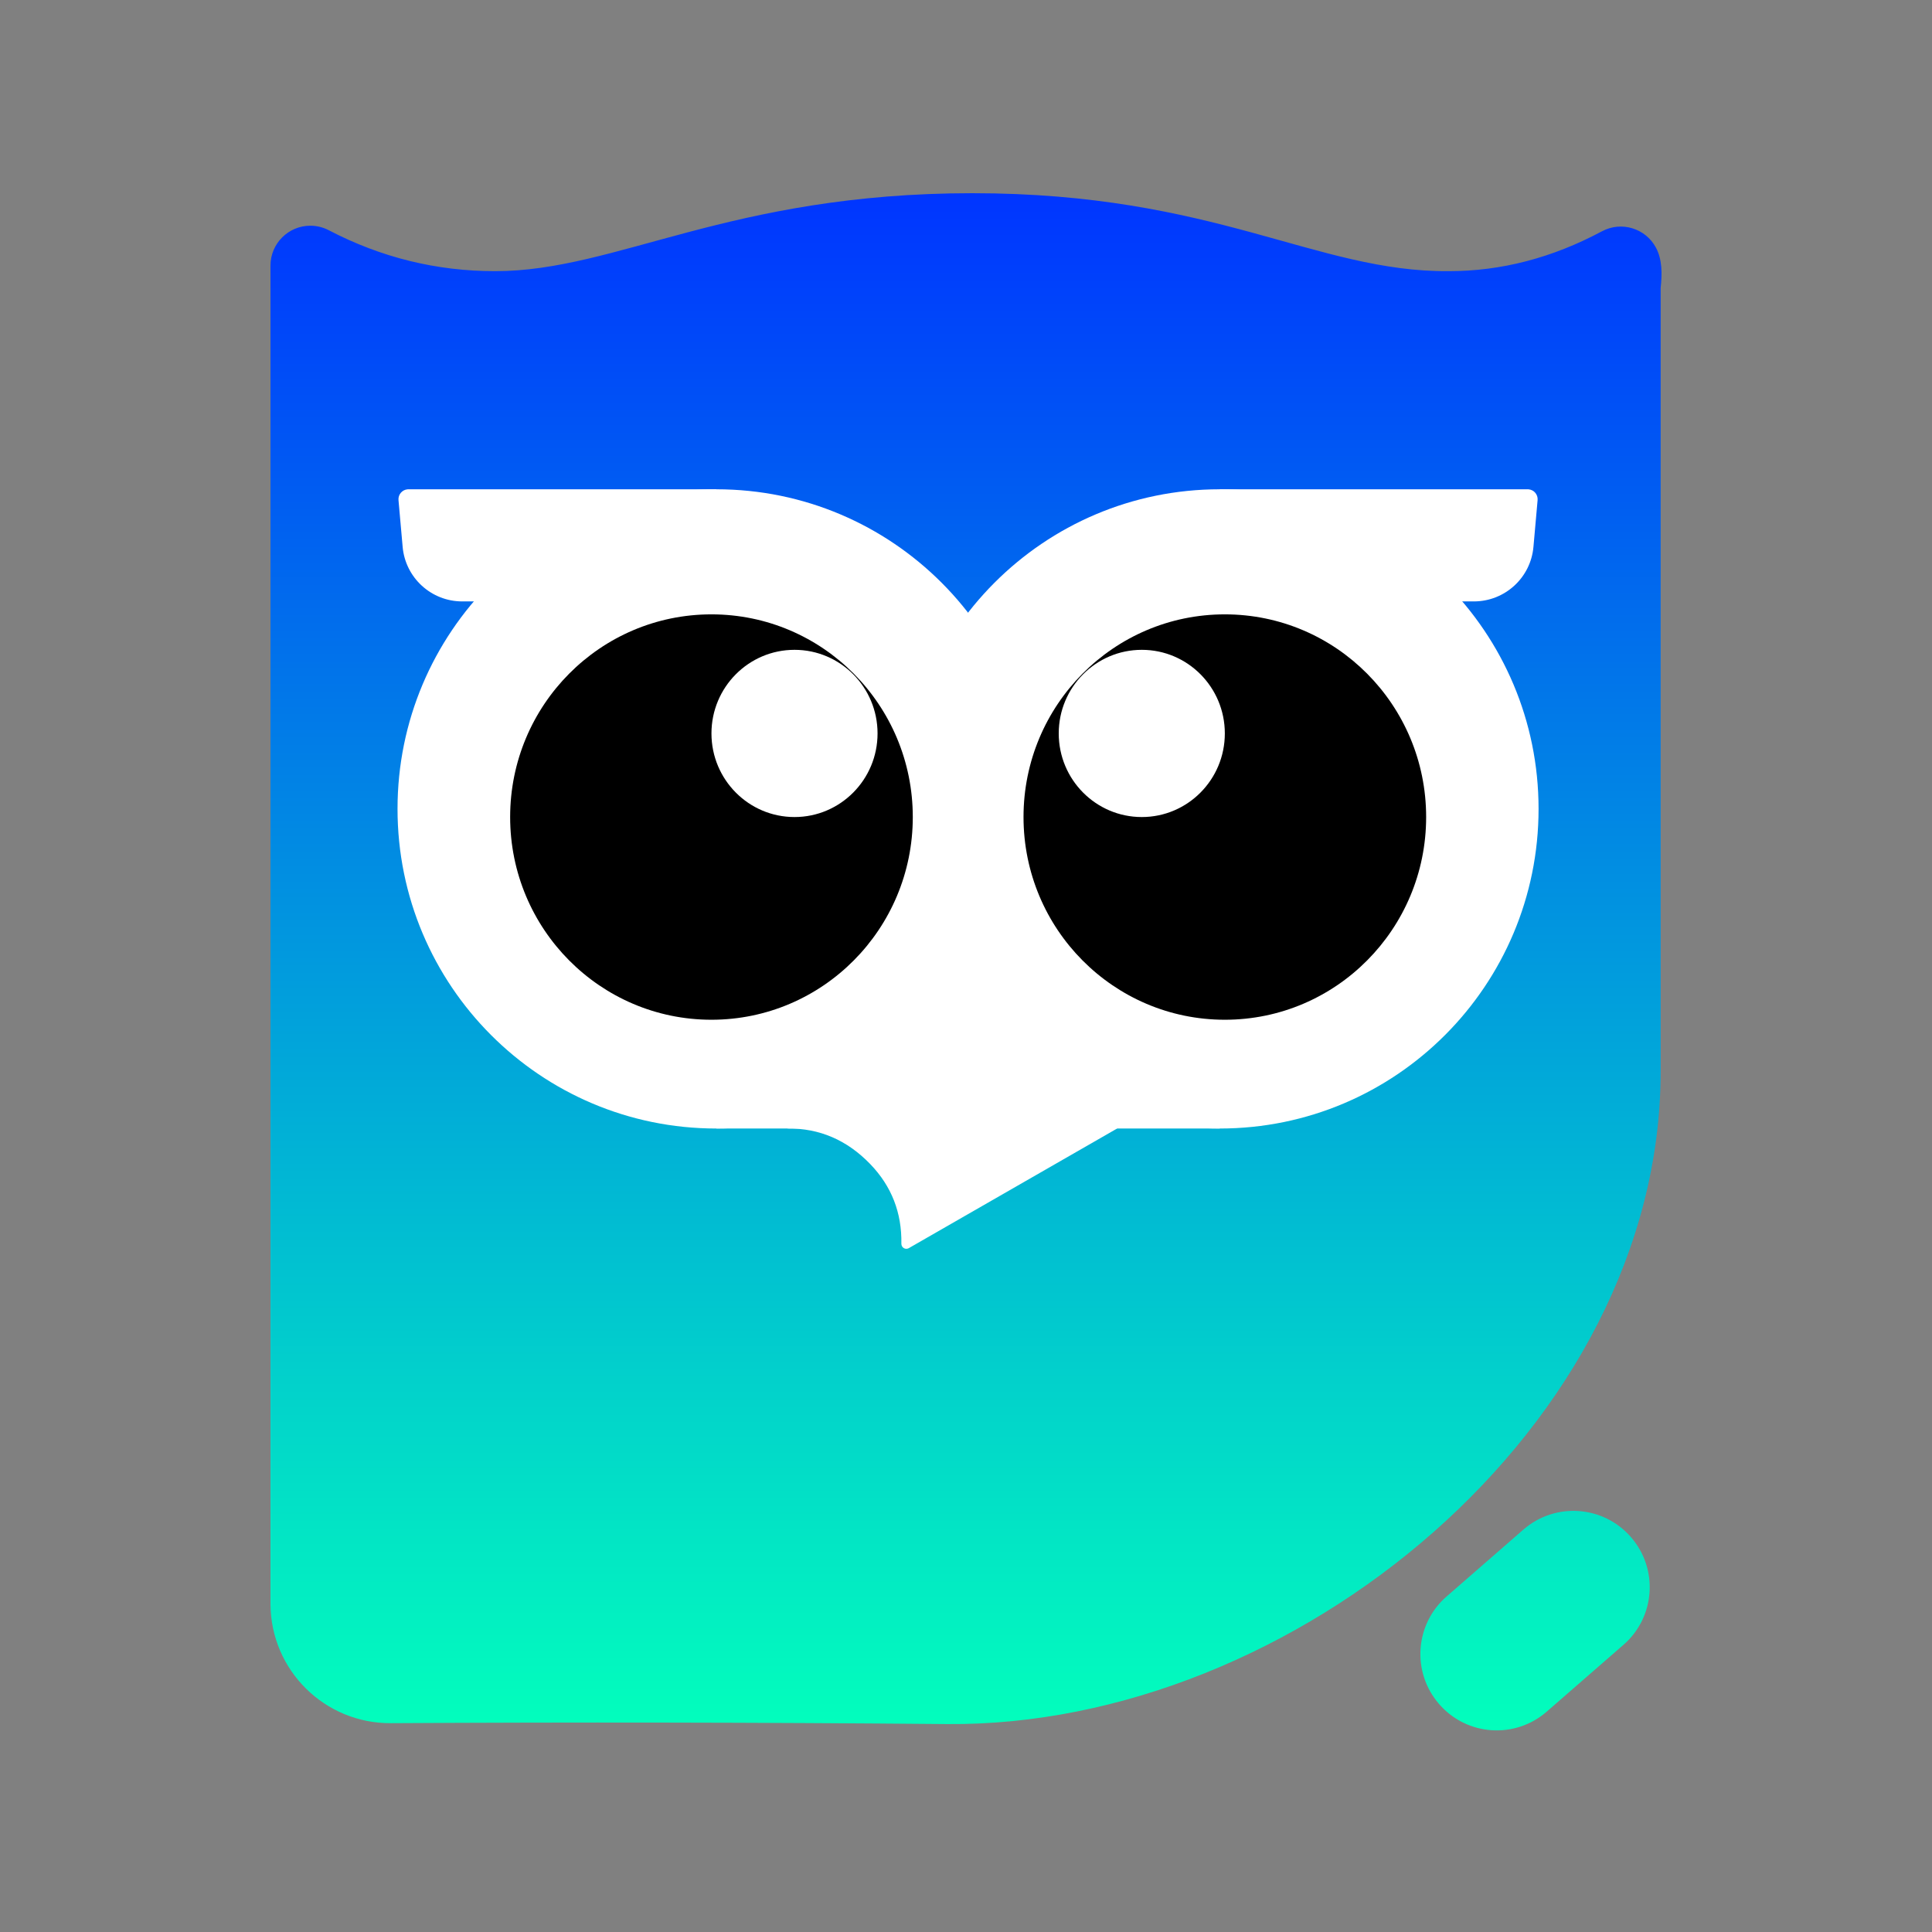
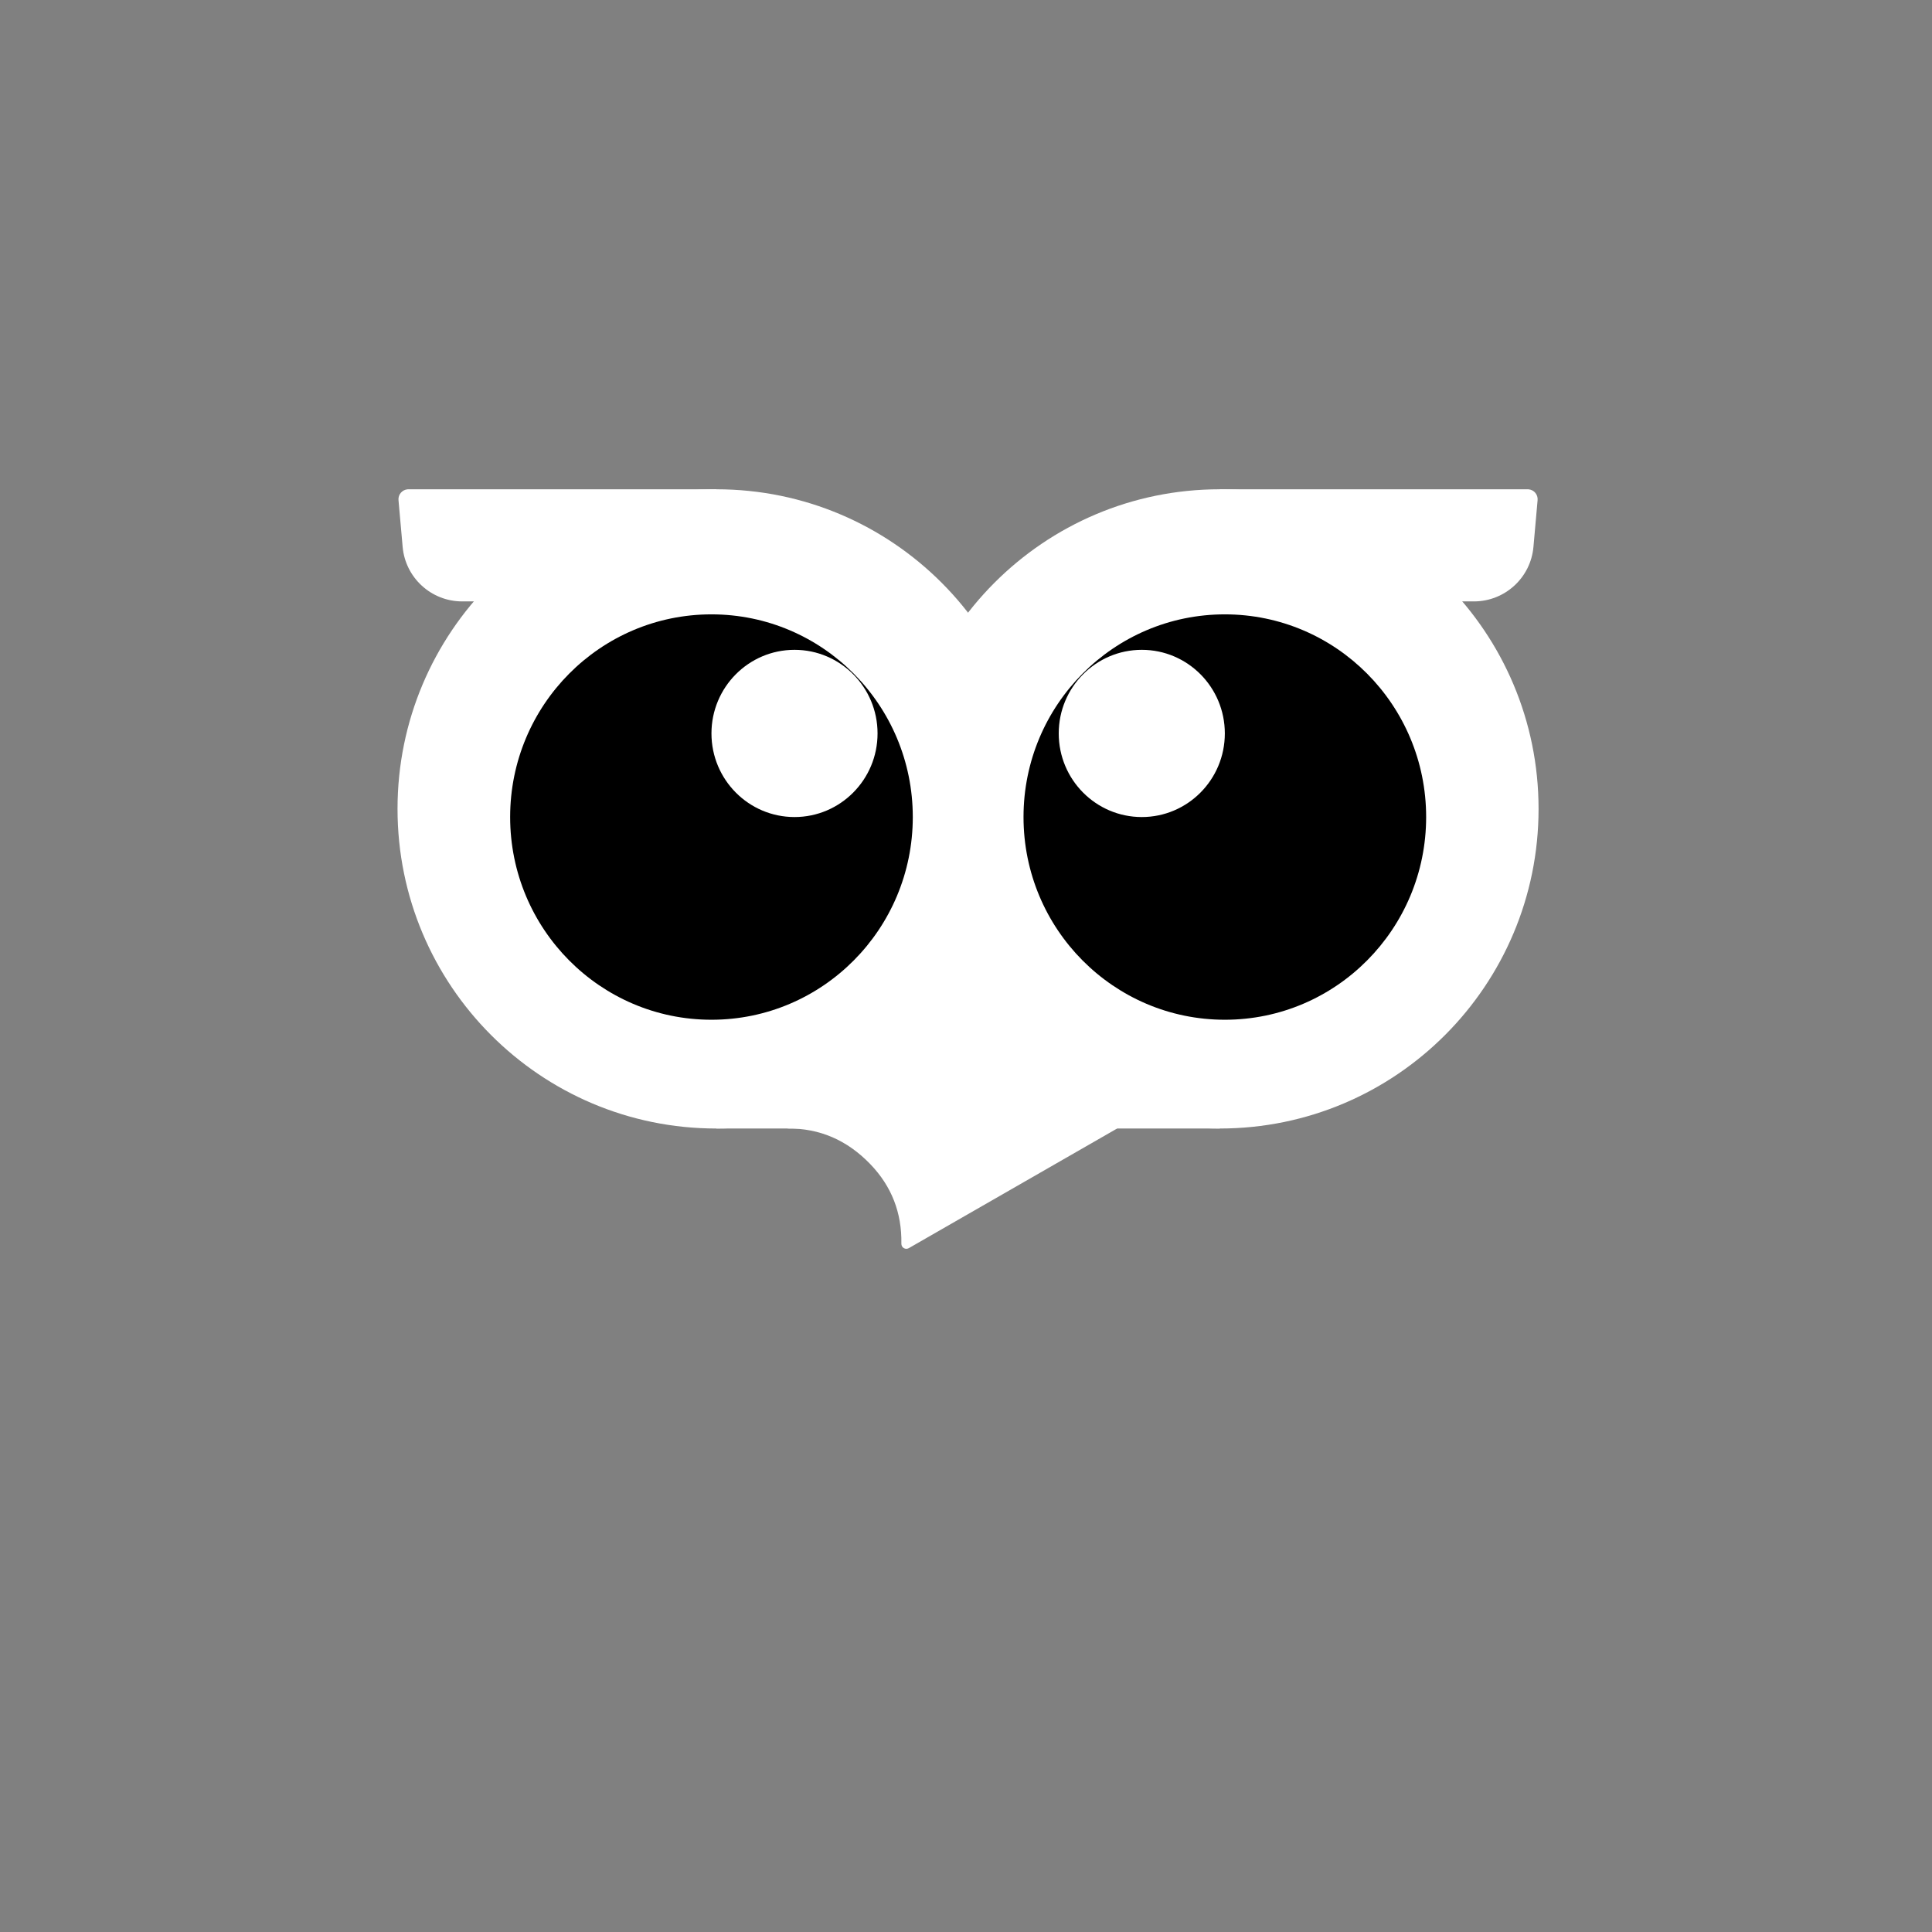
<svg xmlns="http://www.w3.org/2000/svg" width="100" height="100" viewBox="0 0 100 100" fill="none">
  <rect x="0" y="0" width="100" height="100" fill="#808080" stroke="none" />
-   <path fill-rule="evenodd" clip-rule="evenodd" d="M84.413 79.556C84.414 79.558 84.416 79.559 84.417 79.561L84.423 79.568C85.85 81.212 85.676 83.702 84.034 85.132L80.058 88.594C78.416 90.025 75.925 89.853 74.495 88.21C74.494 88.209 74.492 88.207 74.491 88.205L74.485 88.198C73.058 86.554 73.232 84.064 74.874 82.634L78.85 79.172C80.492 77.742 82.983 77.913 84.413 79.556ZM50.333 10C62.915 10 68.101 14.086 74.989 14.036C77.703 14.036 80.346 13.348 82.917 11.972C83.922 11.434 85.173 11.813 85.711 12.818C86.037 13.428 86.036 14.16 85.955 14.902V55.45C85.955 73.832 66.929 89.393 49.03 89.237C39.258 89.151 29.658 89.136 20.23 89.191C16.81 89.211 14.021 86.456 14 83.036L14 13.746C14.001 12.606 14.926 11.682 16.066 11.683C16.398 11.684 16.724 11.764 17.019 11.918C19.727 13.33 22.598 14.036 25.633 14.036C31.917 14.036 37.751 10 50.333 10Z" fill="url(#paint0_linear_1339_33)" />
  <path d="M37.078 58.412C46.192 58.412 53.58 51.005 53.58 41.868C53.58 32.731 46.192 25.325 37.078 25.325C27.965 25.325 20.576 32.731 20.576 41.868C20.576 51.005 27.965 58.412 37.078 58.412Z" fill="white" />
  <path fill-rule="evenodd" clip-rule="evenodd" d="M49.635 50.202L57.823 58.411L47.041 64.603C46.917 64.674 46.76 64.632 46.689 64.508C46.666 64.468 46.654 64.423 46.655 64.376C46.683 62.773 46.148 61.401 45.049 60.259C43.846 59.009 42.418 58.394 40.764 58.411L49.635 50.202Z" fill="white" />
  <path d="M63.134 58.412C72.248 58.412 79.636 51.005 79.636 41.868C79.636 32.731 72.248 25.325 63.134 25.325C54.02 25.325 46.632 32.731 46.632 41.868C46.632 51.005 54.02 58.412 63.134 58.412Z" fill="white" />
  <path fill-rule="evenodd" clip-rule="evenodd" d="M21.14 25.325H37.078V31.129H23.925C22.322 31.129 20.983 29.905 20.841 28.307L20.626 25.886C20.601 25.602 20.811 25.352 21.095 25.327C21.11 25.325 21.125 25.325 21.14 25.325Z" fill="white" />
  <path fill-rule="evenodd" clip-rule="evenodd" d="M79.072 25.325H63.134V31.129H76.287C77.891 31.129 79.229 29.905 79.371 28.307L79.586 25.886C79.611 25.602 79.402 25.352 79.118 25.327C79.103 25.325 79.087 25.325 79.072 25.325Z" fill="white" />
  <path fill-rule="evenodd" clip-rule="evenodd" d="M37.078 40.127H63.134V58.411H37.078V40.127Z" fill="white" />
  <path d="M36.825 52.782C42.58 52.782 47.246 48.084 47.246 42.29C47.246 36.496 42.58 31.799 36.825 31.799C31.07 31.799 26.405 36.496 26.405 42.29C26.405 48.084 31.07 52.782 36.825 52.782Z" fill="black" />
  <path d="M41.124 42.29C43.498 42.29 45.422 40.352 45.422 37.962C45.422 35.572 43.498 33.635 41.124 33.635C38.75 33.635 36.825 35.572 36.825 37.962C36.825 40.352 38.75 42.29 41.124 42.29Z" fill="white" />
  <path d="M63.397 52.782C69.152 52.782 73.817 48.084 73.817 42.29C73.817 36.496 69.152 31.799 63.397 31.799C57.642 31.799 52.977 36.496 52.977 42.29C52.977 48.084 57.642 52.782 63.397 52.782Z" fill="black" />
  <path d="M59.099 42.29C61.473 42.29 63.397 40.352 63.397 37.962C63.397 35.572 61.473 33.635 59.099 33.635C56.725 33.635 54.8 35.572 54.8 37.962C54.8 40.352 56.725 42.29 59.099 42.29Z" fill="white" />
  <defs>
    <linearGradient id="paint0_linear_1339_33" x1="50" y1="10" x2="50" y2="89.564" gradientUnits="userSpaceOnUse">
      <stop stop-color="#0035FF" />
      <stop offset="1" stop-color="#02FFBC" />
    </linearGradient>
  </defs>
</svg>